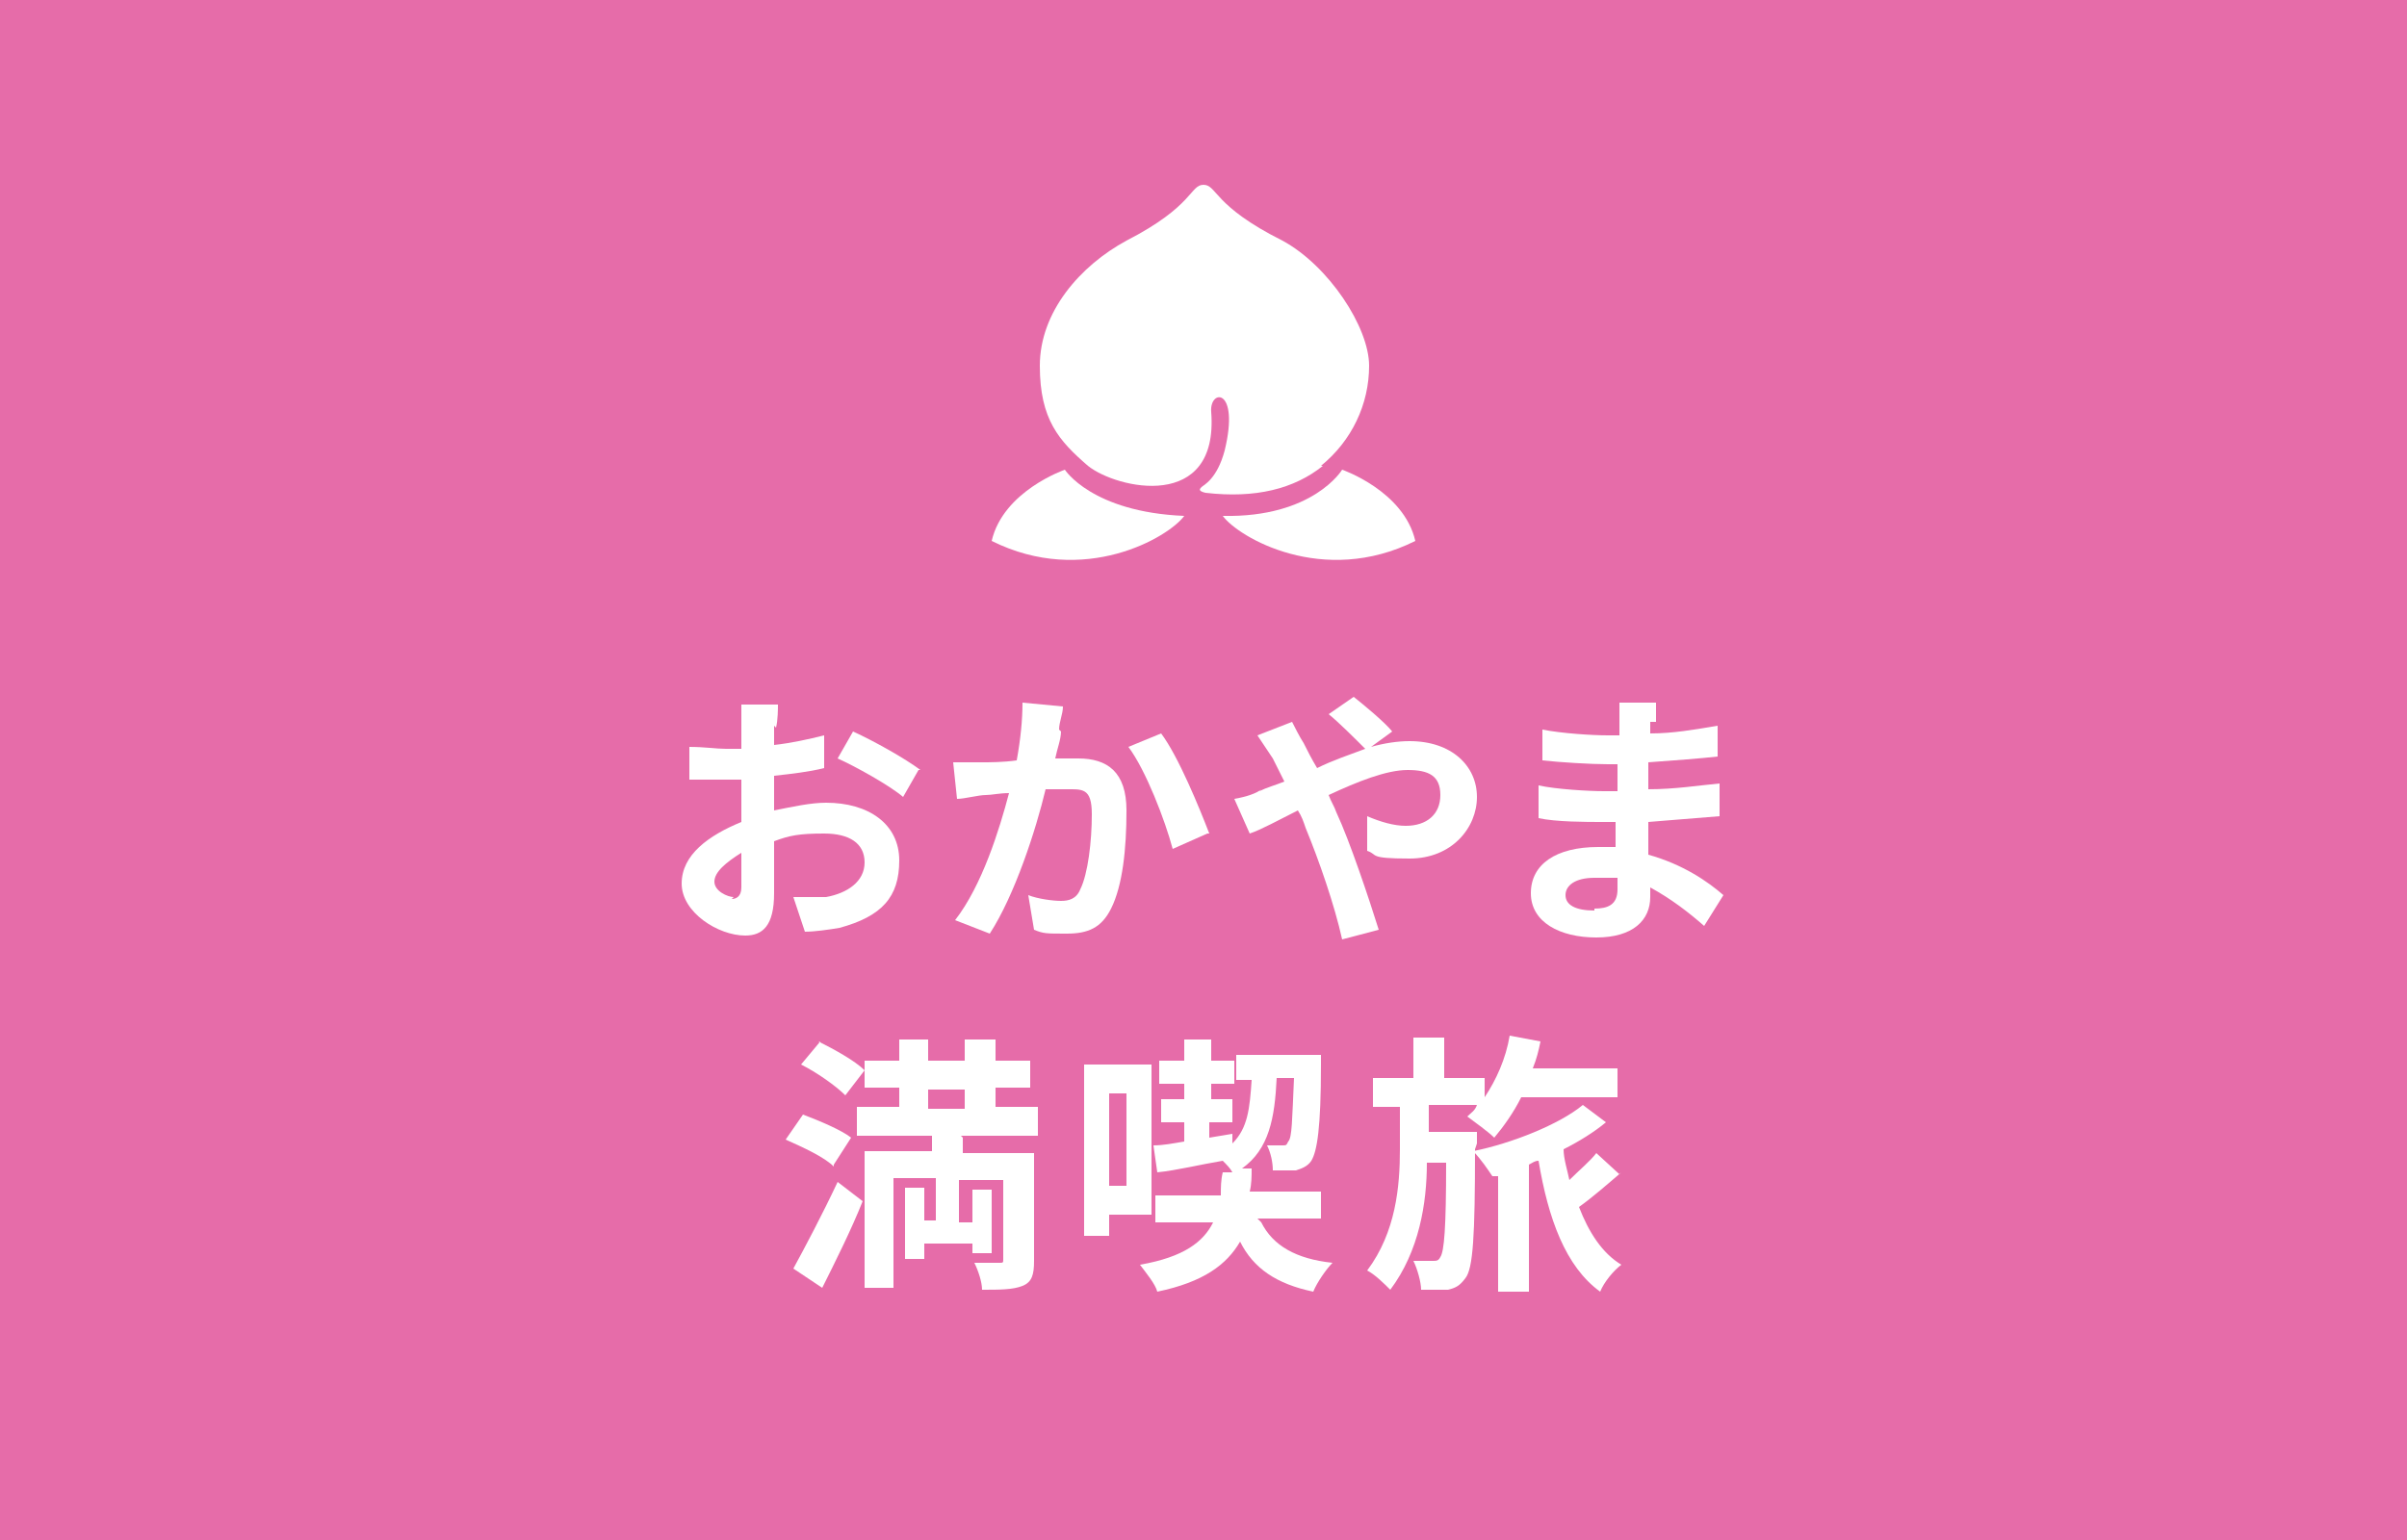
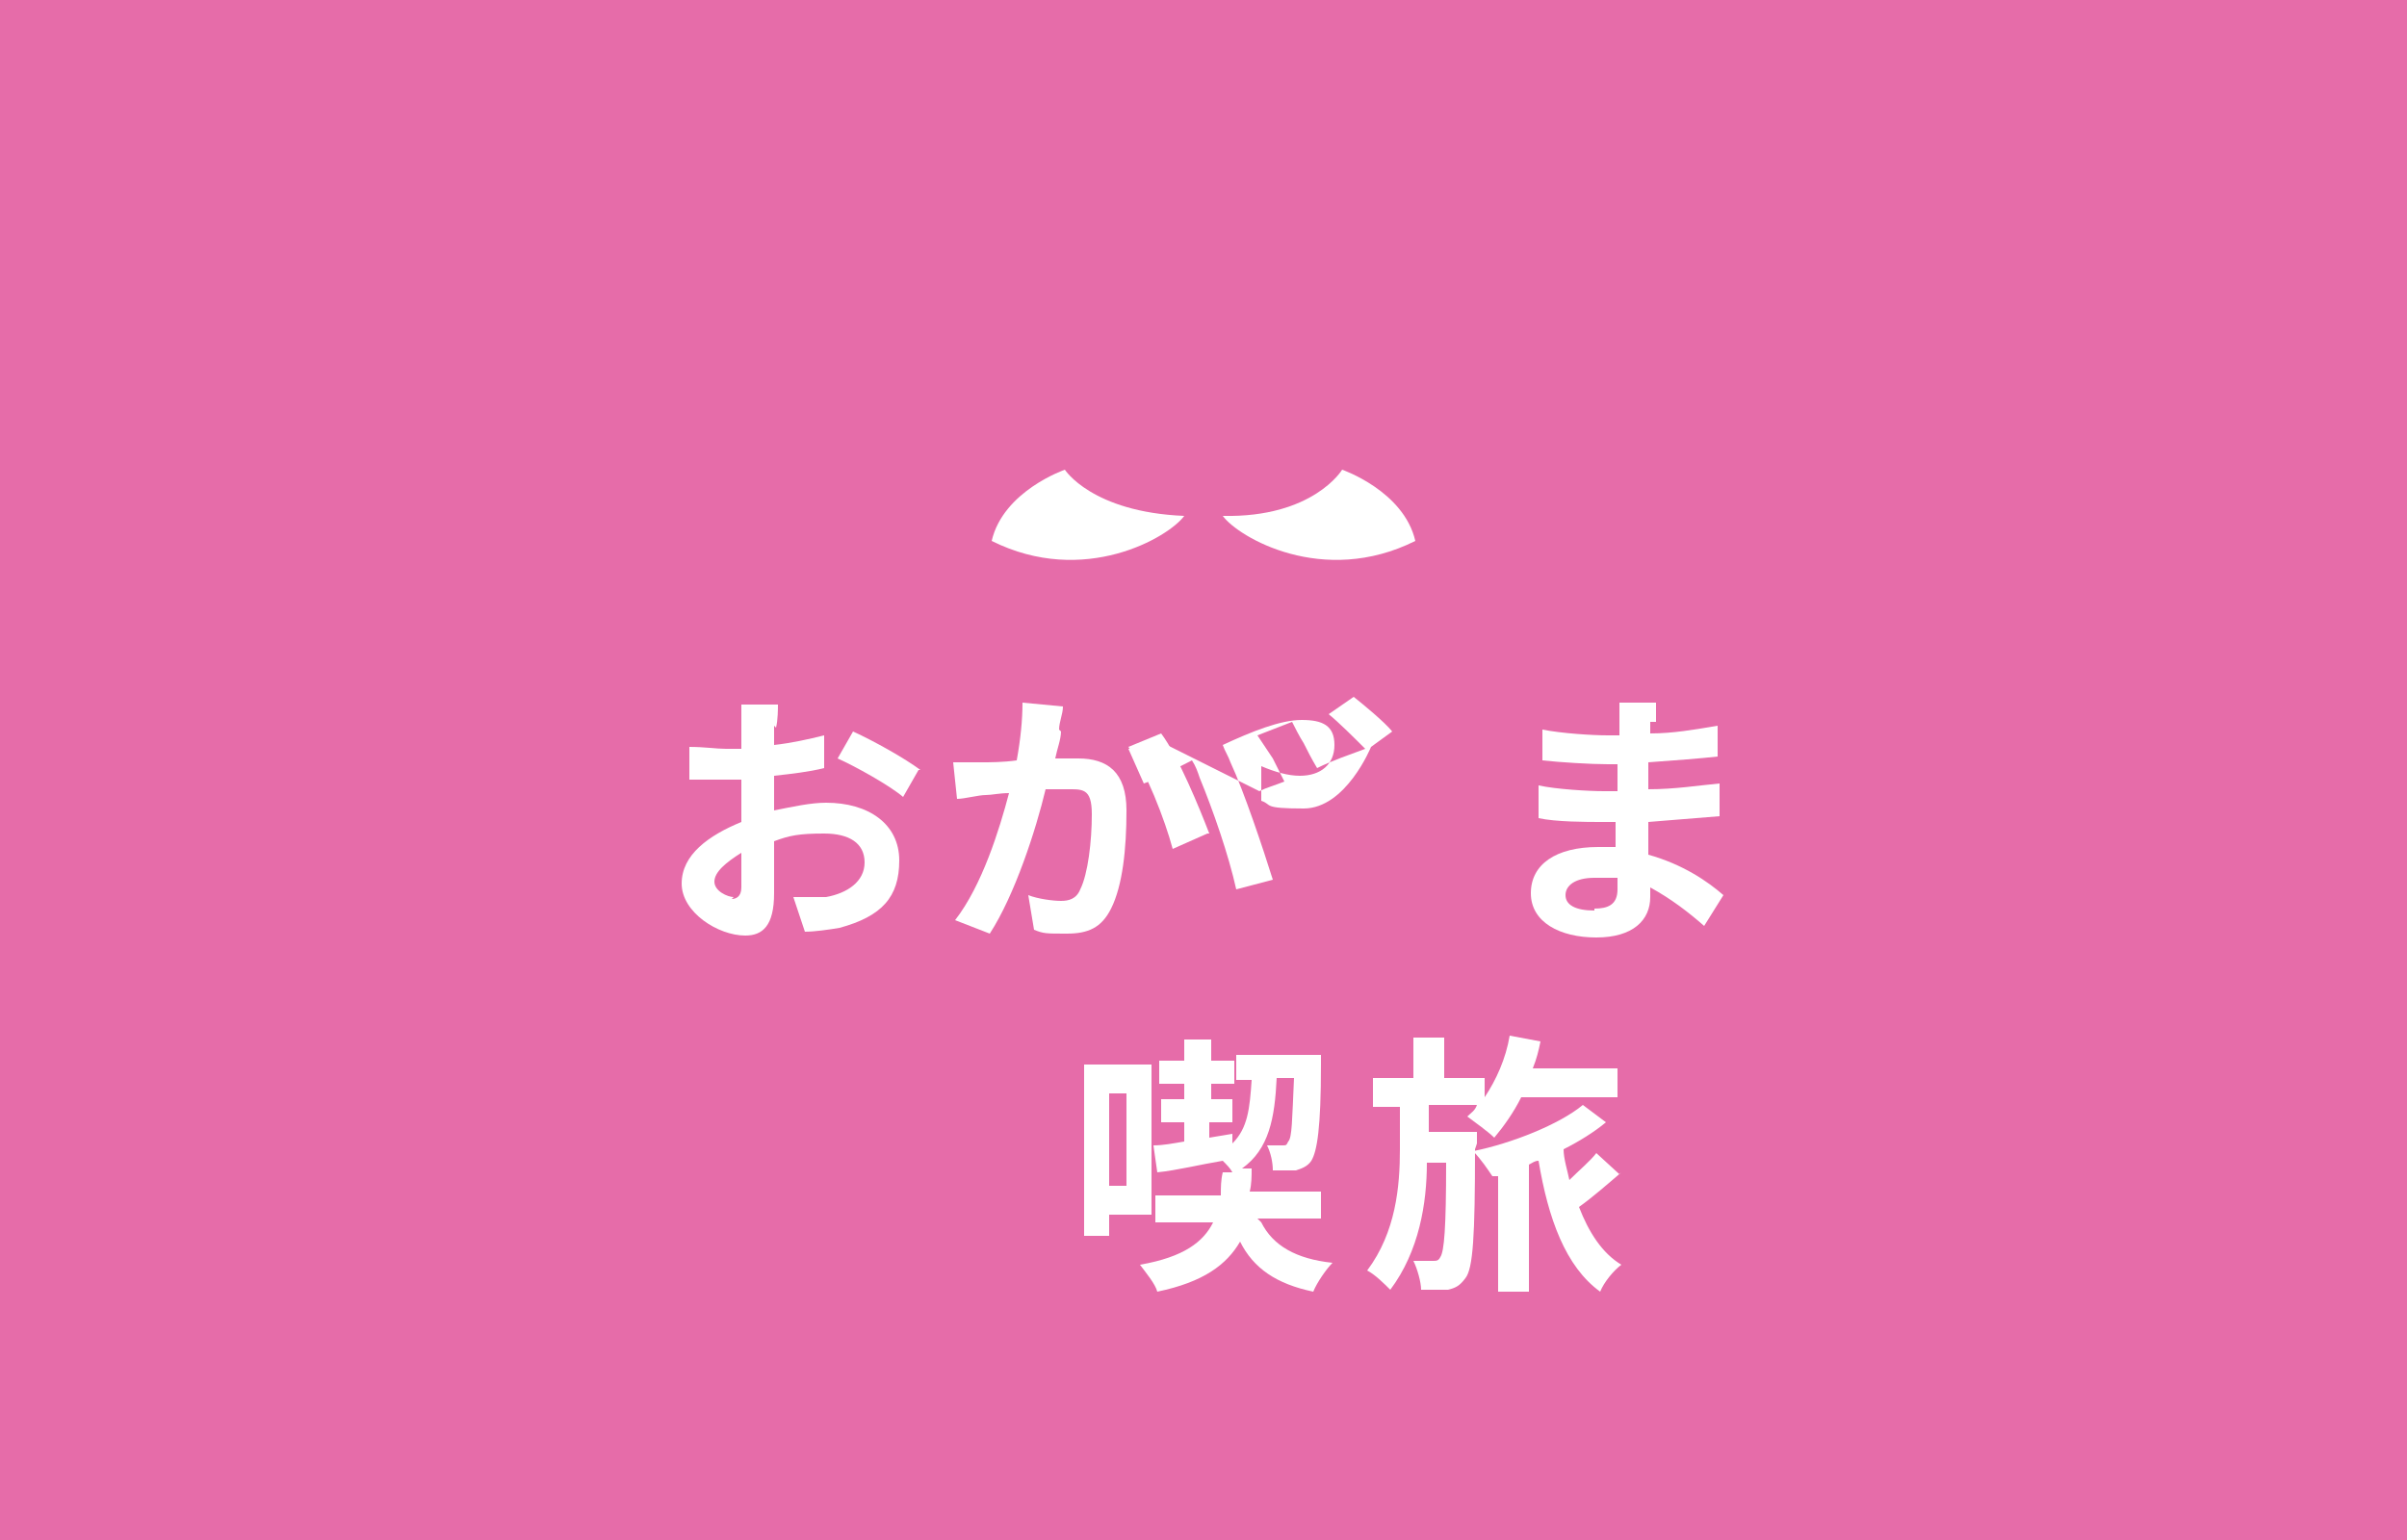
<svg xmlns="http://www.w3.org/2000/svg" version="1.1" viewBox="0 0 125 80">
  <defs>
    <style>
      .cls-1 {
        fill: #fff;
      }

      .cls-2 {
        fill: #e66ca9;
      }
    </style>
  </defs>
  <g>
    <g id="_レイヤー_2">
      <g id="_追従">
        <g>
          <rect class="cls-2" width="125" height="80" />
          <g>
            <path class="cls-1" d="M40.2,37.7c0,.3,0,.6,0,1,.9-.1,1.8-.3,2.6-.5v1.7c-.8.2-1.7.3-2.6.4,0,.4,0,.8,0,1.3v.5c1-.2,1.9-.4,2.7-.4,2.2,0,3.8,1.1,3.8,3s-.9,2.9-3.1,3.5c-.6.1-1.3.2-1.8.2l-.6-1.8c.6,0,1.2,0,1.7,0,1.1-.2,2-.8,2-1.8s-.8-1.5-2.1-1.5-1.8.1-2.6.4c0,1.1,0,2.2,0,2.7,0,1.7-.6,2.2-1.5,2.2-1.4,0-3.3-1.2-3.3-2.7s1.4-2.5,3.1-3.2c0-.3,0-.7,0-1v-1.2c-.3,0-.5,0-.7,0-.9,0-1.5,0-2,0v-1.7c.8,0,1.4.1,1.9.1s.5,0,.8,0c0-.5,0-.9,0-1.1s0-1,0-1.2h1.9c0,.2,0,.8-.1,1.2h0ZM38,46.7c.2,0,.5-.1.5-.6s0-1,0-1.8c-.8.5-1.4,1-1.4,1.5s.7.8,1,.8ZM47.7,40l-.8,1.4c-.7-.6-2.5-1.6-3.4-2l.8-1.4c1.1.5,2.7,1.4,3.5,2h0Z" />
            <path class="cls-1" d="M55.1,38c0,.4-.2.9-.3,1.4.5,0,.9,0,1.2,0,1.5,0,2.5.7,2.5,2.7s-.2,3.9-.8,5.1c-.5,1-1.2,1.3-2.3,1.3s-1.2,0-1.7-.2l-.3-1.8c.5.2,1.3.3,1.7.3s.8-.1,1-.6c.4-.8.6-2.5.6-3.9s-.5-1.3-1.4-1.3-.6,0-1,0c-.5,2.1-1.6,5.5-2.9,7.5l-1.8-.7c1.4-1.8,2.3-4.7,2.8-6.6-.5,0-.9.1-1.2.1-.4,0-1.1.2-1.5.2l-.2-1.9c.5,0,1,0,1.5,0,.4,0,1.1,0,1.8-.1.2-1.1.3-2.1.3-3l2.1.2c0,.4-.2.8-.2,1.2h0ZM62.7,43.3l-1.8.8c-.4-1.5-1.4-4.1-2.3-5.3l1.7-.7c.9,1.2,2,3.9,2.5,5.2h0Z" />
-             <path class="cls-1" d="M65.4,41.1c.4-.2.8-.3,1.3-.5-.2-.4-.4-.8-.6-1.2-.2-.3-.6-.9-.8-1.2l1.8-.7c.1.2.4.8.6,1.1.2.4.4.8.7,1.3.8-.4,1.7-.7,2.5-1-.5-.5-1.4-1.4-1.9-1.8l1.3-.9c.5.4,1.6,1.3,2,1.8l-1.1.8c.7-.2,1.4-.3,2-.3,2.2,0,3.5,1.3,3.5,2.9s-1.3,3.2-3.5,3.2-1.6-.2-2.2-.4v-1.8c.7.3,1.4.5,2,.5,1.1,0,1.8-.6,1.8-1.6s-.6-1.3-1.7-1.3-2.6.6-4.1,1.3c.1.3.3.6.4.9.7,1.5,1.7,4.5,2.2,6.1l-1.9.5c-.4-1.8-1.2-4.1-1.9-5.8-.1-.3-.2-.6-.4-.9-1,.5-1.9,1-2.5,1.2l-.8-1.8c.6-.1,1.2-.3,1.4-.5h0Z" />
+             <path class="cls-1" d="M65.4,41.1c.4-.2.8-.3,1.3-.5-.2-.4-.4-.8-.6-1.2-.2-.3-.6-.9-.8-1.2l1.8-.7c.1.2.4.8.6,1.1.2.4.4.8.7,1.3.8-.4,1.7-.7,2.5-1-.5-.5-1.4-1.4-1.9-1.8l1.3-.9c.5.4,1.6,1.3,2,1.8l-1.1.8s-1.3,3.2-3.5,3.2-1.6-.2-2.2-.4v-1.8c.7.3,1.4.5,2,.5,1.1,0,1.8-.6,1.8-1.6s-.6-1.3-1.7-1.3-2.6.6-4.1,1.3c.1.3.3.6.4.9.7,1.5,1.7,4.5,2.2,6.1l-1.9.5c-.4-1.8-1.2-4.1-1.9-5.8-.1-.3-.2-.6-.4-.9-1,.5-1.9,1-2.5,1.2l-.8-1.8c.6-.1,1.2-.3,1.4-.5h0Z" />
            <path class="cls-1" d="M85.7,37.5c0,.1,0,.3,0,.6,1.2,0,2.3-.2,3.5-.4v1.6c-.9.1-2.2.2-3.6.3v1.4c1.4,0,2.6-.2,3.7-.3v1.7c-1.3.1-2.4.2-3.7.3,0,.5,0,1.1,0,1.7,1.8.5,3.1,1.4,3.9,2.1l-1,1.6c-.8-.7-1.7-1.4-2.8-2,0,.2,0,.4,0,.5,0,1.2-.9,2.1-2.8,2.1s-3.4-.8-3.4-2.3,1.3-2.4,3.5-2.4.6,0,.9,0c0-.4,0-.9,0-1.3h-.7c-.8,0-2.4,0-3.3-.2v-1.7c.9.2,2.6.3,3.4.3h.7c0-.5,0-1,0-1.4h-.5c-.9,0-2.5-.1-3.4-.2v-1.6c1,.2,2.6.3,3.4.3h.6v-.7c0-.3,0-.7,0-1h1.9c0,.3,0,.6,0,1ZM82.8,47.2c.7,0,1.2-.2,1.2-1s0-.3,0-.6c-.4,0-.8,0-1.2,0-1,0-1.5.4-1.5.9s.5.8,1.5.8Z" />
-             <path class="cls-1" d="M43.3,60.6c-.5-.5-1.6-1-2.5-1.4l.9-1.3c.8.3,2,.8,2.5,1.2l-.9,1.4h0ZM41.2,65.9c.6-1.1,1.5-2.8,2.3-4.5l1.3,1c-.6,1.5-1.4,3.1-2.1,4.5l-1.5-1h0ZM42.5,54.1c.8.4,1.9,1,2.4,1.5l-1,1.3c-.5-.5-1.5-1.2-2.3-1.6l1-1.2ZM50,59.1v.8h3.7v5.6c0,.7-.1,1.1-.6,1.3s-1.2.2-2.1.2c0-.4-.2-1-.4-1.4.5,0,1.1,0,1.3,0,.2,0,.2,0,.2-.2v-4.1h-2.3v2.2h.7v-1.7h1v3.3h-1v-.5h-2.5v.8h-1v-3.7h1v1.7h.6v-2.2h-2.2v5.7h-1.5v-7.1h3.5v-.8h-3.9v-1.5h2.2v-1h-1.8v-1.4h1.8v-1.1h1.5v1.1h1.9v-1.1h1.6v1.1h1.8v1.4h-1.8v1h2.2v1.5h-4,0ZM48.2,57.6h1.9v-1h-1.9v1Z" />
            <path class="cls-1" d="M57.6,63.1v1.1h-1.3v-8.9h3.5v7.8h-2.2ZM57.6,56.8v4.8h.9v-4.8h-.9ZM65.5,63.5c.6,1.2,1.8,1.9,3.7,2.1-.3.3-.8,1-1,1.5-1.9-.4-3.1-1.2-3.8-2.6-.7,1.2-1.9,2.1-4.3,2.6-.1-.4-.6-1-.9-1.4,2.3-.4,3.3-1.2,3.8-2.2h-3v-1.4h3.4c0-.4,0-.8.1-1.2h.5c-.1-.2-.3-.4-.5-.6-1.2.2-2.4.5-3.4.6l-.2-1.4c.5,0,1-.1,1.6-.2v-1h-1.2v-1.2h1.2v-.8h-1.3v-1.2h1.3v-1.1h1.4v1.1h1.2v1.2h-1.2v.8h1.1v1.2h-1.2v.8l1.2-.2v.5c.8-.8.9-1.8,1-3.3h-.8v-1.3h4.4s0,.4,0,.5c0,3.3-.2,4.5-.5,5-.2.3-.5.4-.8.5-.3,0-.7,0-1.2,0,0-.4-.1-.9-.3-1.3.3,0,.6,0,.8,0s.2,0,.3-.2c.2-.2.2-1.1.3-3.3h-.9c-.1,2.1-.4,3.7-1.8,4.7h.5c0,.4,0,.8-.1,1.2h3.7v1.4h-3.3,0Z" />
            <path class="cls-1" d="M76.6,59.7c0,4.5-.1,6.2-.5,6.7-.3.4-.5.5-.9.6-.3,0-.9,0-1.4,0,0-.4-.2-1.1-.4-1.5.4,0,.8,0,1,0s.3,0,.4-.2c.2-.3.3-1.5.3-4.9h-1c0,2.1-.4,4.6-1.9,6.6-.3-.3-.8-.8-1.2-1,1.5-2,1.7-4.4,1.7-6.3v-2.2h-1.4v-1.5h2.1v-2.1h1.6v2.1h2.1v1c.6-.9,1.1-2,1.3-3.2l1.6.3c-.1.5-.2.9-.4,1.4h4.4v1.5h-5c-.4.8-.9,1.5-1.4,2.1-.3-.3-1-.8-1.4-1.1.2-.2.4-.3.5-.6h-2.5v1.4h2.5v.6h0ZM84.2,60.9c-.7.6-1.5,1.3-2.2,1.8.5,1.3,1.2,2.4,2.2,3-.4.3-.9.9-1.1,1.4-1.8-1.3-2.7-3.8-3.2-6.8-.2,0-.3.1-.5.2v6.6h-1.6v-6h-.3c-.2-.3-.6-.9-1-1.3,2-.4,4.5-1.4,5.7-2.4l1.2.9c-.6.5-1.4,1-2.2,1.4,0,.5.2,1.1.3,1.6.5-.5,1.1-1,1.4-1.4l1.2,1.1h0Z" />
          </g>
          <g>
-             <path class="cls-1" d="M68.6,24.2c1.6-1.3,2.5-3.2,2.5-5.2s-2.1-5.2-4.5-6.5c-3.6-1.8-3.4-2.9-4.1-2.9s-.5,1.1-4,2.9c-2.4,1.3-4.5,3.7-4.5,6.5s1,3.9,2.5,5.2c1.5,1.2,6.8,2.4,6.4-2.8-.1-1.2,1.5-1.3.7,2-.4,1.5-1.1,1.8-1.2,1.9s-.2.2.2.3c2.6.3,4.6-.2,6.1-1.4h0Z" />
            <path class="cls-1" d="M55.3,24.4s-3.2,1.1-3.8,3.7c4.8,2.4,9.2-.2,10-1.3-4.8-.2-6.2-2.4-6.2-2.4h0Z" />
            <path class="cls-1" d="M69.7,24.4s-1.5,2.5-6.2,2.4c.8,1.1,5.2,3.7,10,1.3-.6-2.6-3.8-3.7-3.8-3.7h0Z" />
          </g>
        </g>
      </g>
    </g>
  </g>
</svg>